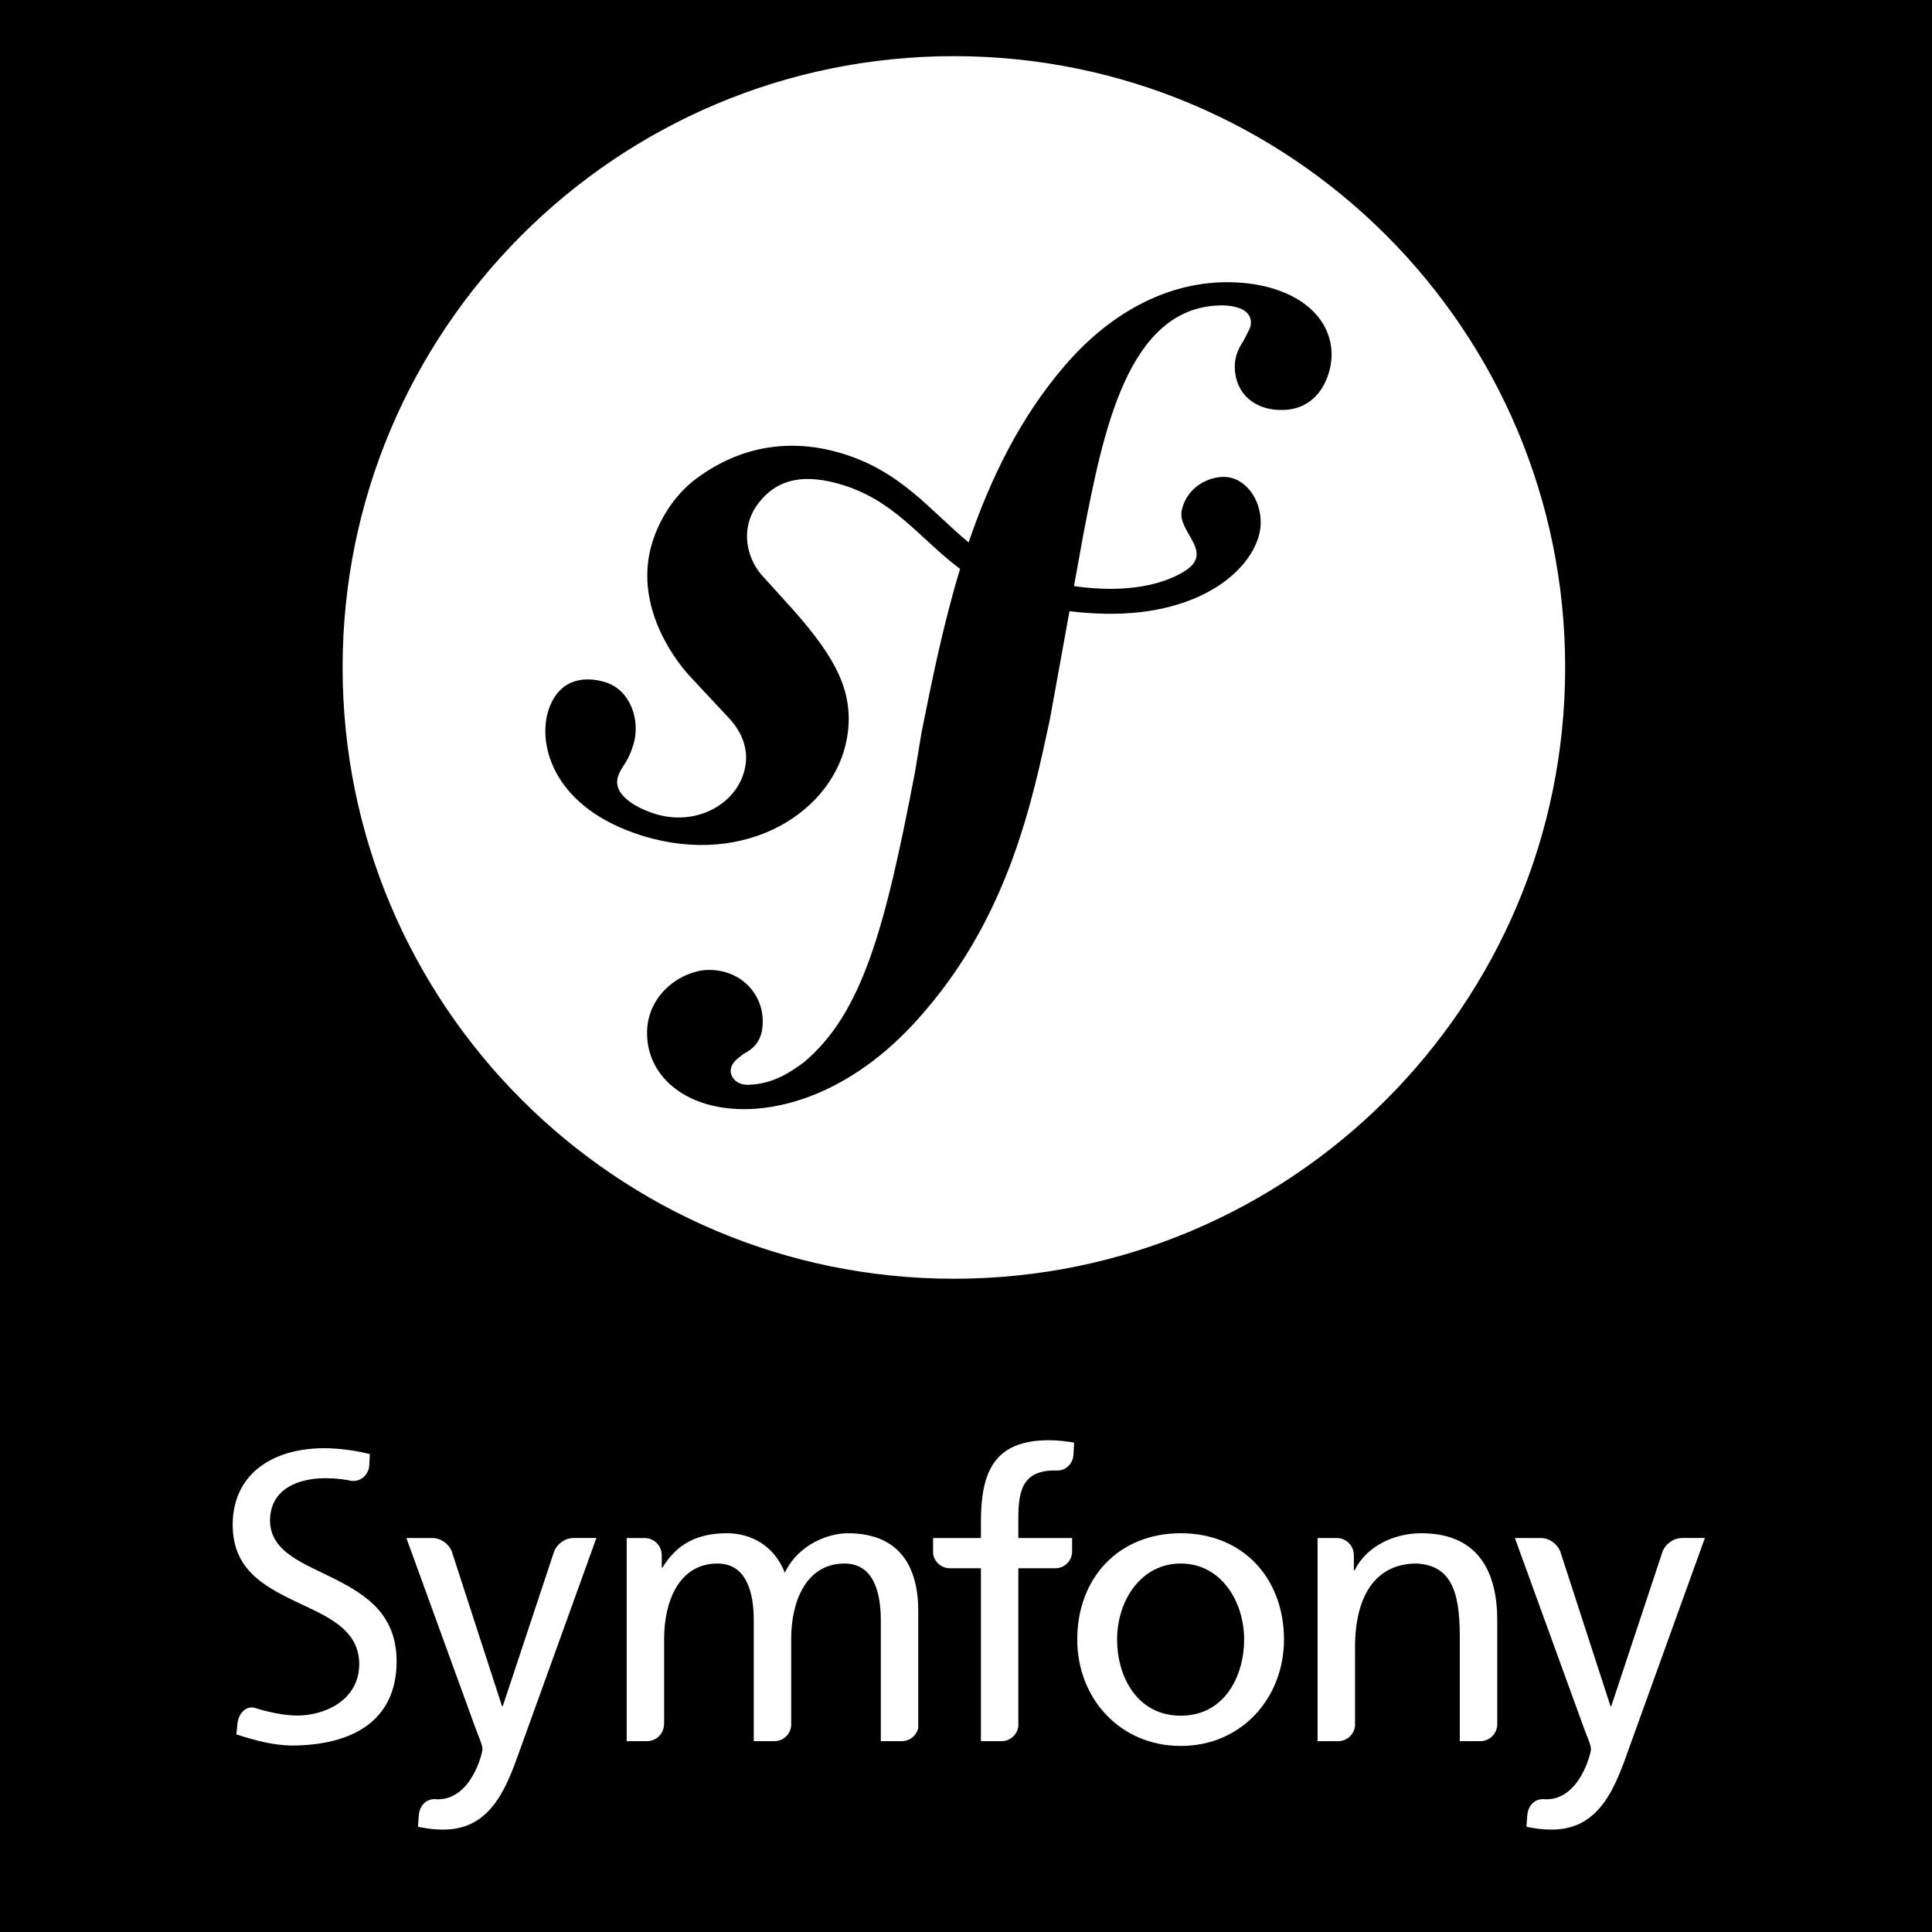
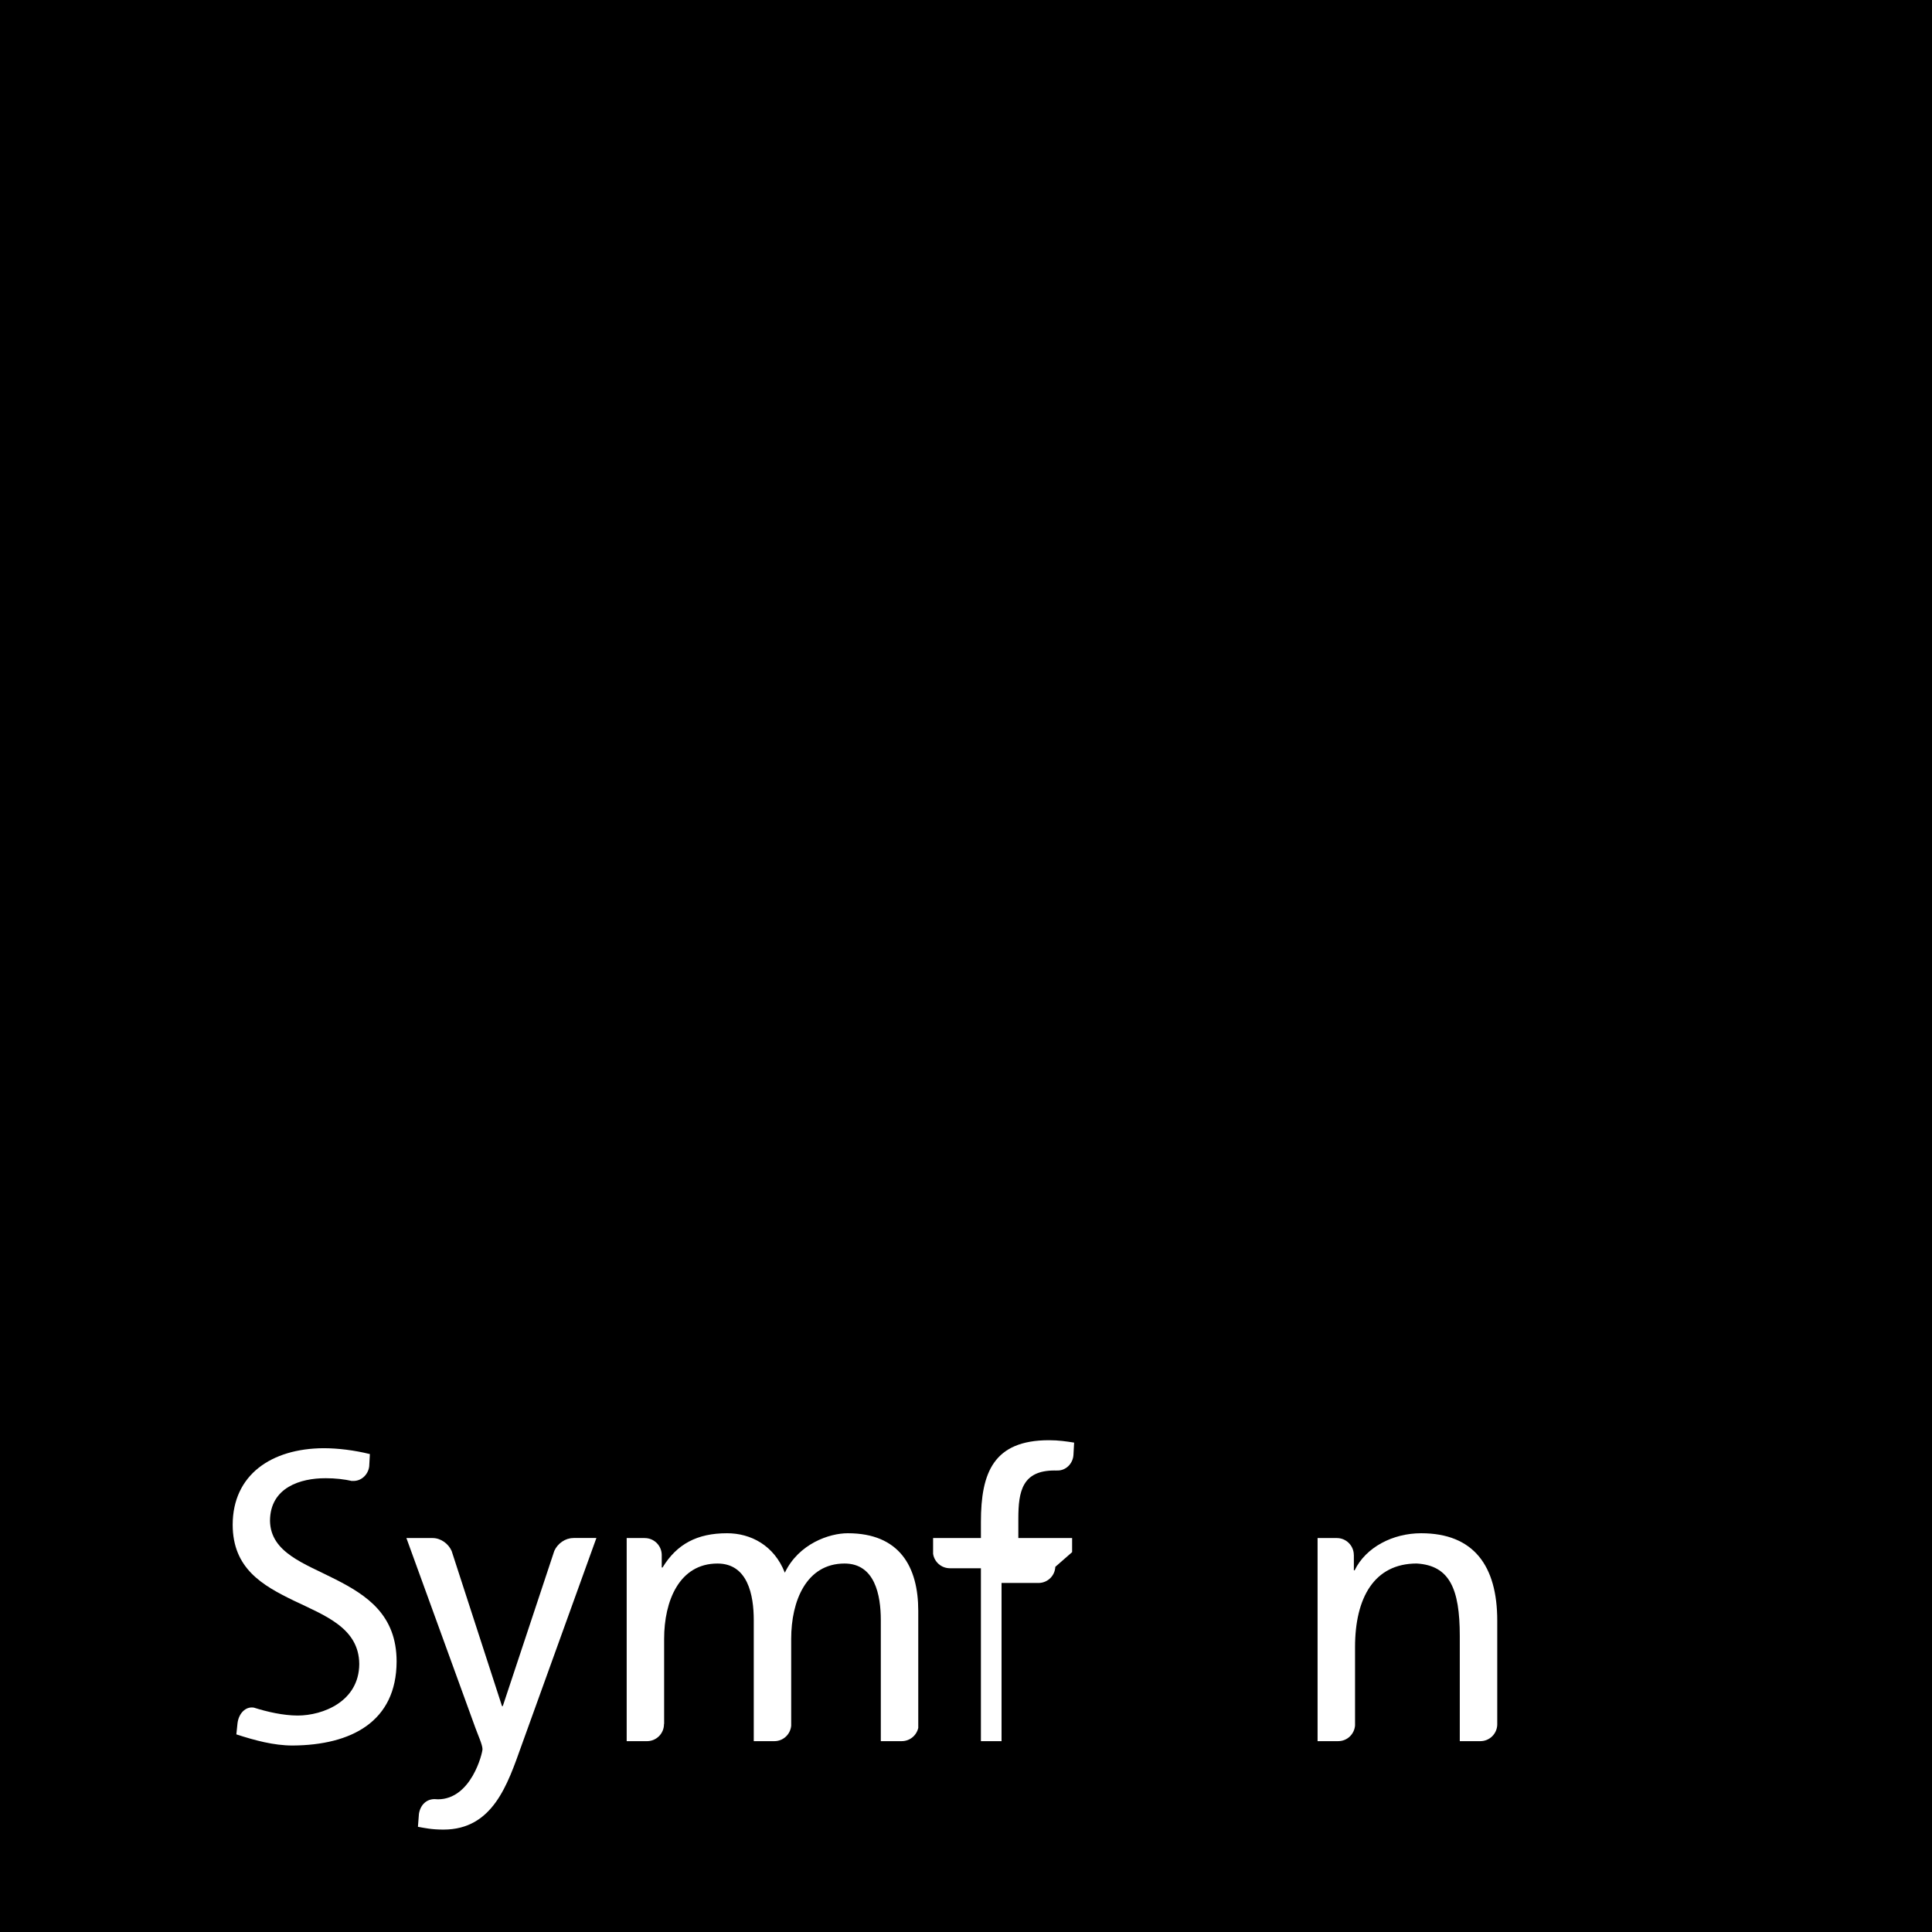
<svg xmlns="http://www.w3.org/2000/svg" xmlns:ns1="http://www.inkscape.org/namespaces/inkscape" xmlns:ns2="http://sodipodi.sourceforge.net/DTD/sodipodi-0.dtd" width="120mm" height="120mm" viewBox="0 0 120 120" version="1.1" id="svg1" xml:space="preserve" ns1:version="1.4 (86a8ad7, 2024-10-11)" ns2:docname="symfony_white.svg">
  <rect x="0" y="0" width="120" height="120" fill="#808080" stroke="none" />
  <ns2:namedview id="namedview1" pagecolor="#ffffff" bordercolor="#000000" borderopacity="0.25" ns1:showpageshadow="2" ns1:pageopacity="0.0" ns1:pagecheckerboard="0" ns1:deskcolor="#d1d1d1" ns1:document-units="mm" ns1:zoom="1" ns1:cx="-12" ns1:cy="226.5" ns1:window-width="1920" ns1:window-height="1001" ns1:window-x="-9" ns1:window-y="-9" ns1:window-maximized="1" ns1:current-layer="layer1" />
  <defs id="defs1" />
  <g ns1:label="Calque 1" ns1:groupmode="layer" id="layer1">
    <g id="g1" transform="matrix(0.677,0,0,0.677,-8.383,-15.718)">
      <g id="fond">
        <rect width="202" height="223.667" id="rect1" x="0" y="0" />
      </g>
      <g id="compacte">
        <g id="g9">
-           <path fill="#ffffff" d="m 99.895,28.369 c -30.973,0 -56.08,25.108 -56.08,56.079 0,30.977 25.107,56.088 56.08,56.088 30.976,0 56.084,-25.111 56.084,-56.088 0,-30.97 -25.109,-56.079 -56.084,-56.079 z m 30.246,32.46 c -2.597,0.09 -4.39,-1.462 -4.471,-3.818 -0.029,-0.864 0.194,-1.62 0.786,-2.504 0.579,-1.134 0.703,-1.264 0.688,-1.757 -0.053,-1.485 -2.295,-1.541 -2.909,-1.512 -8.419,0.278 -10.638,11.64 -12.437,20.878 l -0.881,4.872 c 4.848,0.709 8.289,-0.165 10.209,-1.407 2.703,-1.755 -0.756,-3.558 -0.32,-5.553 0.442,-2.034 2.292,-3.016 3.763,-3.057 2.058,-0.051 3.526,2.084 3.479,4.251 -0.073,3.582 -4.825,8.503 -14.329,8.302 -1.158,-0.027 -2.225,-0.108 -3.217,-0.228 l -1.793,9.897 c -1.605,7.496 -3.74,17.736 -11.371,26.672 -6.555,7.792 -13.209,9.004 -16.188,9.104 -5.574,0.188 -9.27,-2.783 -9.4,-6.75 -0.129,-3.84 3.268,-5.936 5.496,-6.011 2.975,-0.099 5.033,2.056 5.111,4.54 0.076,2.104 -1.021,2.76 -1.748,3.156 -0.484,0.39 -1.215,0.787 -1.188,1.652 0.018,0.372 0.416,1.224 1.654,1.186 2.355,-0.083 3.92,-1.248 5.014,-2.026 5.43,-4.525 7.52,-12.409 10.256,-26.761 l 0.574,-3.481 c 0.934,-4.667 1.969,-9.872 3.547,-15.059 -3.828,-2.882 -6.121,-6.454 -11.271,-7.851 -3.527,-0.958 -5.68,-0.145 -7.191,1.768 -1.791,2.266 -1.197,5.214 0.533,6.942 l 2.859,3.163 c 3.506,4.05 5.422,7.202 4.701,11.441 -1.145,6.768 -9.207,11.961 -18.742,9.026 -8.137,-2.507 -9.656,-8.268 -8.68,-11.441 0.861,-2.793 3.08,-3.321 5.252,-2.655 2.324,0.719 3.234,3.544 2.57,5.713 -0.074,0.232 -0.193,0.619 -0.438,1.14 -0.27,0.597 -0.77,1.122 -0.984,1.821 -0.523,1.703 1.812,2.914 3.439,3.413 3.641,1.118 7.191,-0.784 8.092,-3.731 0.838,-2.706 -0.875,-4.595 -1.584,-5.319 l -3.447,-3.691 c -1.576,-1.756 -5.047,-6.653 -3.354,-12.151 0.652,-2.121 2.027,-4.37 4.02,-5.859 4.211,-3.137 8.787,-3.652 13.146,-2.399 5.641,1.622 8.35,5.352 11.863,8.233 1.967,-5.769 4.691,-11.415 8.791,-16.18 3.703,-4.34 8.676,-7.484 14.373,-7.68 5.692,-0.188 9.995,2.393 10.137,6.477 0.059,1.738 -0.938,5.118 -4.41,5.234 z" id="path1" />
          <g id="g8">
            <g id="g2">
-               <path fill="#ffffff" d="m 120.717,163.885 c 5.665,0 9.465,4.094 9.465,9.757 0,5.337 -3.873,9.758 -9.465,9.758 -5.627,0 -9.502,-4.421 -9.502,-9.758 0,-5.663 3.801,-9.757 9.502,-9.757 z m 0,16.739 c 4.019,0 5.81,-3.654 5.81,-6.982 0,-3.543 -2.155,-6.979 -5.81,-6.979 -3.689,0 -5.846,3.436 -5.846,6.979 0,3.328 1.789,6.982 5.846,6.982 z" id="path2" />
-             </g>
-             <path fill="#ffffff" d="m 110.744,165.62 v -1.297 h -4.934 v -1.772 c 0,-2.521 0.365,-4.423 3.324,-4.423 0.057,0 0.113,0.004 0.17,0.006 0.006,0 0.006,-0.009 0.014,-0.009 0.818,0.061 1.502,-0.609 1.549,-1.43 l 0.061,-1.125 c -0.695,-0.11 -1.428,-0.22 -2.303,-0.22 -5.078,0 -6.248,2.96 -6.248,7.493 v 1.479 H 97.99 v 1.447 c 0.111,0.75 0.754,1.327 1.537,1.327 0.004,0 0.008,0.004 0.012,0.004 h 2.838 v 15.86 h 1.893 c 0.004,0 0.002,-0.002 0.006,-0.002 0.785,0 1.43,-0.589 1.535,-1.346 v -14.513 h 3.436 c 0.812,-0.024 1.46,-0.67 1.497,-1.479 z" id="path3" />
+               </g>
+             <path fill="#ffffff" d="m 110.744,165.62 v -1.297 h -4.934 v -1.772 c 0,-2.521 0.365,-4.423 3.324,-4.423 0.057,0 0.113,0.004 0.17,0.006 0.006,0 0.006,-0.009 0.014,-0.009 0.818,0.061 1.502,-0.609 1.549,-1.43 l 0.061,-1.125 c -0.695,-0.11 -1.428,-0.22 -2.303,-0.22 -5.078,0 -6.248,2.96 -6.248,7.493 v 1.479 H 97.99 v 1.447 c 0.111,0.75 0.754,1.327 1.537,1.327 0.004,0 0.008,0.004 0.012,0.004 h 2.838 v 15.86 h 1.893 v -14.513 h 3.436 c 0.812,-0.024 1.46,-0.67 1.497,-1.479 z" id="path3" />
            <path fill="#ffffff" d="m 64.988,164.323 c -0.006,0 -0.01,0.004 -0.018,0.004 -0.725,0 -1.426,0.498 -1.73,1.17 l -4.729,14.249 h -0.072 l -4.623,-14.241 c -0.303,-0.676 -1.008,-1.178 -1.736,-1.178 -0.006,0 -0.01,-0.004 -0.018,-0.004 h -2.395 l 6.322,17.396 c 0.221,0.621 0.66,1.571 0.66,1.973 0,0.365 -1.025,4.604 -4.096,4.604 -0.076,0 -0.152,-0.008 -0.227,-0.014 -0.783,-0.043 -1.375,0.504 -1.508,1.347 l -0.092,1.189 c 0.621,0.109 1.244,0.256 2.34,0.256 4.531,0 5.883,-4.131 7.162,-7.711 l 6.871,-19.041 h -2.111 z" id="path4" />
            <path fill="#ffffff" d="m 43.15,168.109 c -2.838,-1.451 -5.941,-2.438 -5.996,-5.357 0.01,-3.103 2.859,-3.917 5.057,-3.914 0.008,-0.002 0.018,-0.002 0.023,-0.002 0.953,0 1.717,0.095 2.461,0.259 0.01,0 0.008,-0.012 0.02,-0.012 0.787,0.057 1.447,-0.559 1.541,-1.334 l 0.062,-1.127 c -1.439,-0.357 -2.945,-0.539 -4.254,-0.539 -4.777,0.029 -8.322,2.433 -8.334,7.018 0.006,4.009 2.709,5.562 5.615,6.97 2.85,1.37 5.971,2.502 5.998,5.81 -0.018,3.452 -3.348,4.726 -5.643,4.729 -1.344,-0.004 -2.801,-0.339 -4.029,-0.727 -0.77,-0.127 -1.4,0.553 -1.5,1.452 l -0.104,1.004 c 1.688,0.546 3.418,1.021 5.158,1.021 0,0 0.002,0 0.006,0 0.004,0 0.008,0 0.016,0 5.35,-0.039 9.508,-2.173 9.523,-7.712 -0.006,-4.274 -2.727,-6.068 -5.62,-7.539 z" id="path5" />
            <path fill="#ffffff" d="m 95.107,182.962 c 0.002,0 0.002,-0.002 0.004,-0.002 0.742,0 1.359,-0.519 1.518,-1.215 v -10.733 c 0,-4.057 -1.717,-7.127 -6.471,-7.127 -1.68,0 -4.492,0.952 -5.771,3.619 -0.988,-2.522 -3.143,-3.619 -5.299,-3.619 -2.742,0 -4.605,0.986 -5.92,3.144 h -0.074 v -1.159 c -0.012,-0.853 -0.701,-1.542 -1.557,-1.542 -0.006,0 -0.01,-0.004 -0.016,-0.004 h -1.643 v 18.639 h 1.859 c 0.002,0 0.002,-0.002 0.004,-0.002 0.861,0 1.559,-0.698 1.559,-1.558 0,-0.022 0.008,-0.032 0.014,-0.048 v -7.783 c 0,-3.473 1.387,-6.908 4.895,-6.908 2.777,0 3.328,2.887 3.328,5.188 v 11.11 h 1.885 c 0.002,0 0.002,-0.002 0.006,-0.002 0.812,0 1.471,-0.624 1.543,-1.417 v -7.972 c 0,-3.473 1.389,-6.908 4.896,-6.908 2.777,0 3.326,2.887 3.326,5.188 v 11.11 h 1.914 z" id="path6" />
            <path fill="#ffffff" d="m 148.192,182.962 c 0.003,0 0.003,-0.002 0.006,-0.002 0.836,0 1.512,-0.66 1.55,-1.486 v -9.584 c 0,-5.007 -2.157,-8.005 -6.981,-8.005 -2.594,0 -5.077,1.28 -6.102,3.401 h -0.072 v -1.394 c 0,-0.002 -0.004,-0.002 -0.004,-0.005 0,-0.862 -0.697,-1.561 -1.558,-1.561 -0.008,0 -0.011,-0.004 -0.017,-0.004 h -1.75 v 18.639 h 1.888 c 0.001,0 0.001,-0.002 0.005,-0.002 0.816,0 1.479,-0.633 1.544,-1.434 v -7.189 c 0,-4.53 1.756,-7.674 5.664,-7.674 2.999,0.183 3.946,2.302 3.946,6.65 v 9.648 h 1.881 z" id="path7" />
-             <path fill="#ffffff" d="m 166.685,164.323 c -0.006,0 -0.009,0.004 -0.018,0.004 -0.724,0 -1.426,0.498 -1.73,1.17 l -4.726,14.249 h -0.075 l -4.623,-14.241 c -0.303,-0.676 -1.008,-1.178 -1.736,-1.178 -0.006,0 -0.011,-0.004 -0.016,-0.004 h -2.395 l 6.321,17.396 c 0.22,0.621 0.66,1.571 0.66,1.973 0,0.365 -1.025,4.604 -4.095,4.604 -0.077,0 -0.152,-0.008 -0.229,-0.014 -0.781,-0.043 -1.373,0.504 -1.505,1.347 l -0.093,1.189 c 0.621,0.109 1.244,0.256 2.339,0.256 4.532,0 5.885,-4.131 7.164,-7.711 l 6.87,-19.041 h -2.113 z" id="path8" />
          </g>
        </g>
      </g>
      <g id="rectangle">
</g>
      <g id="carré">
</g>
    </g>
  </g>
</svg>